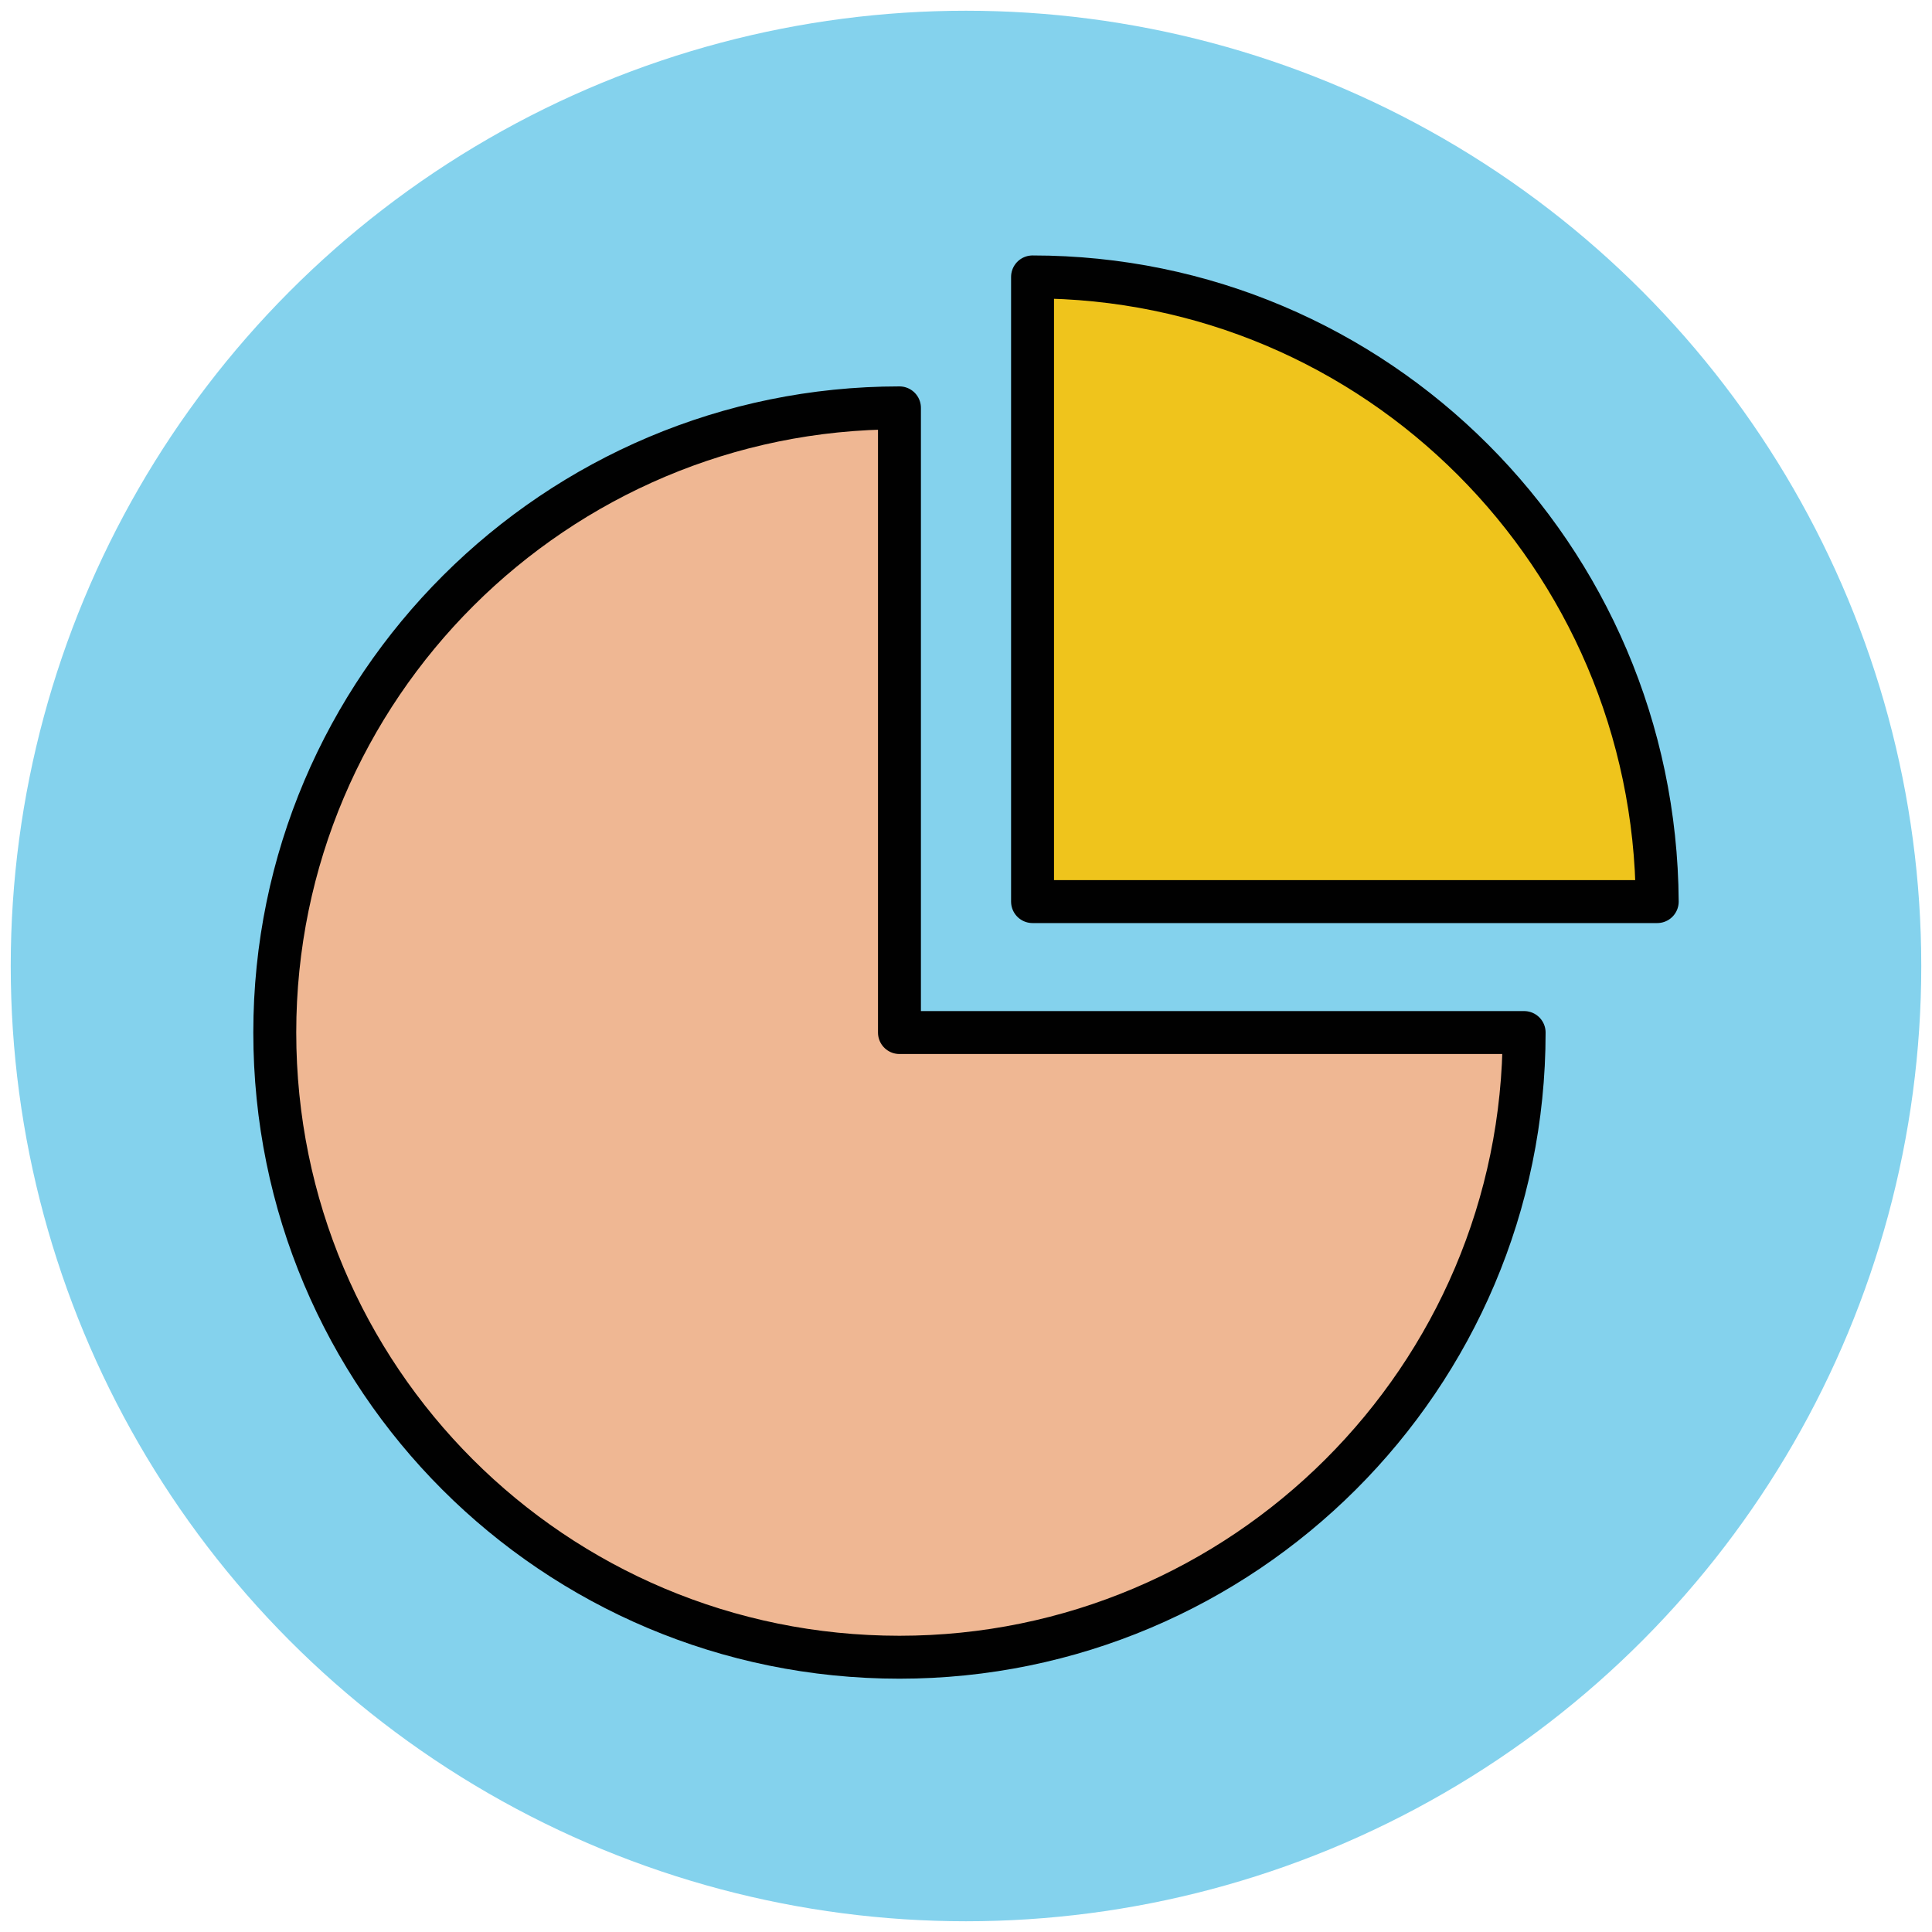
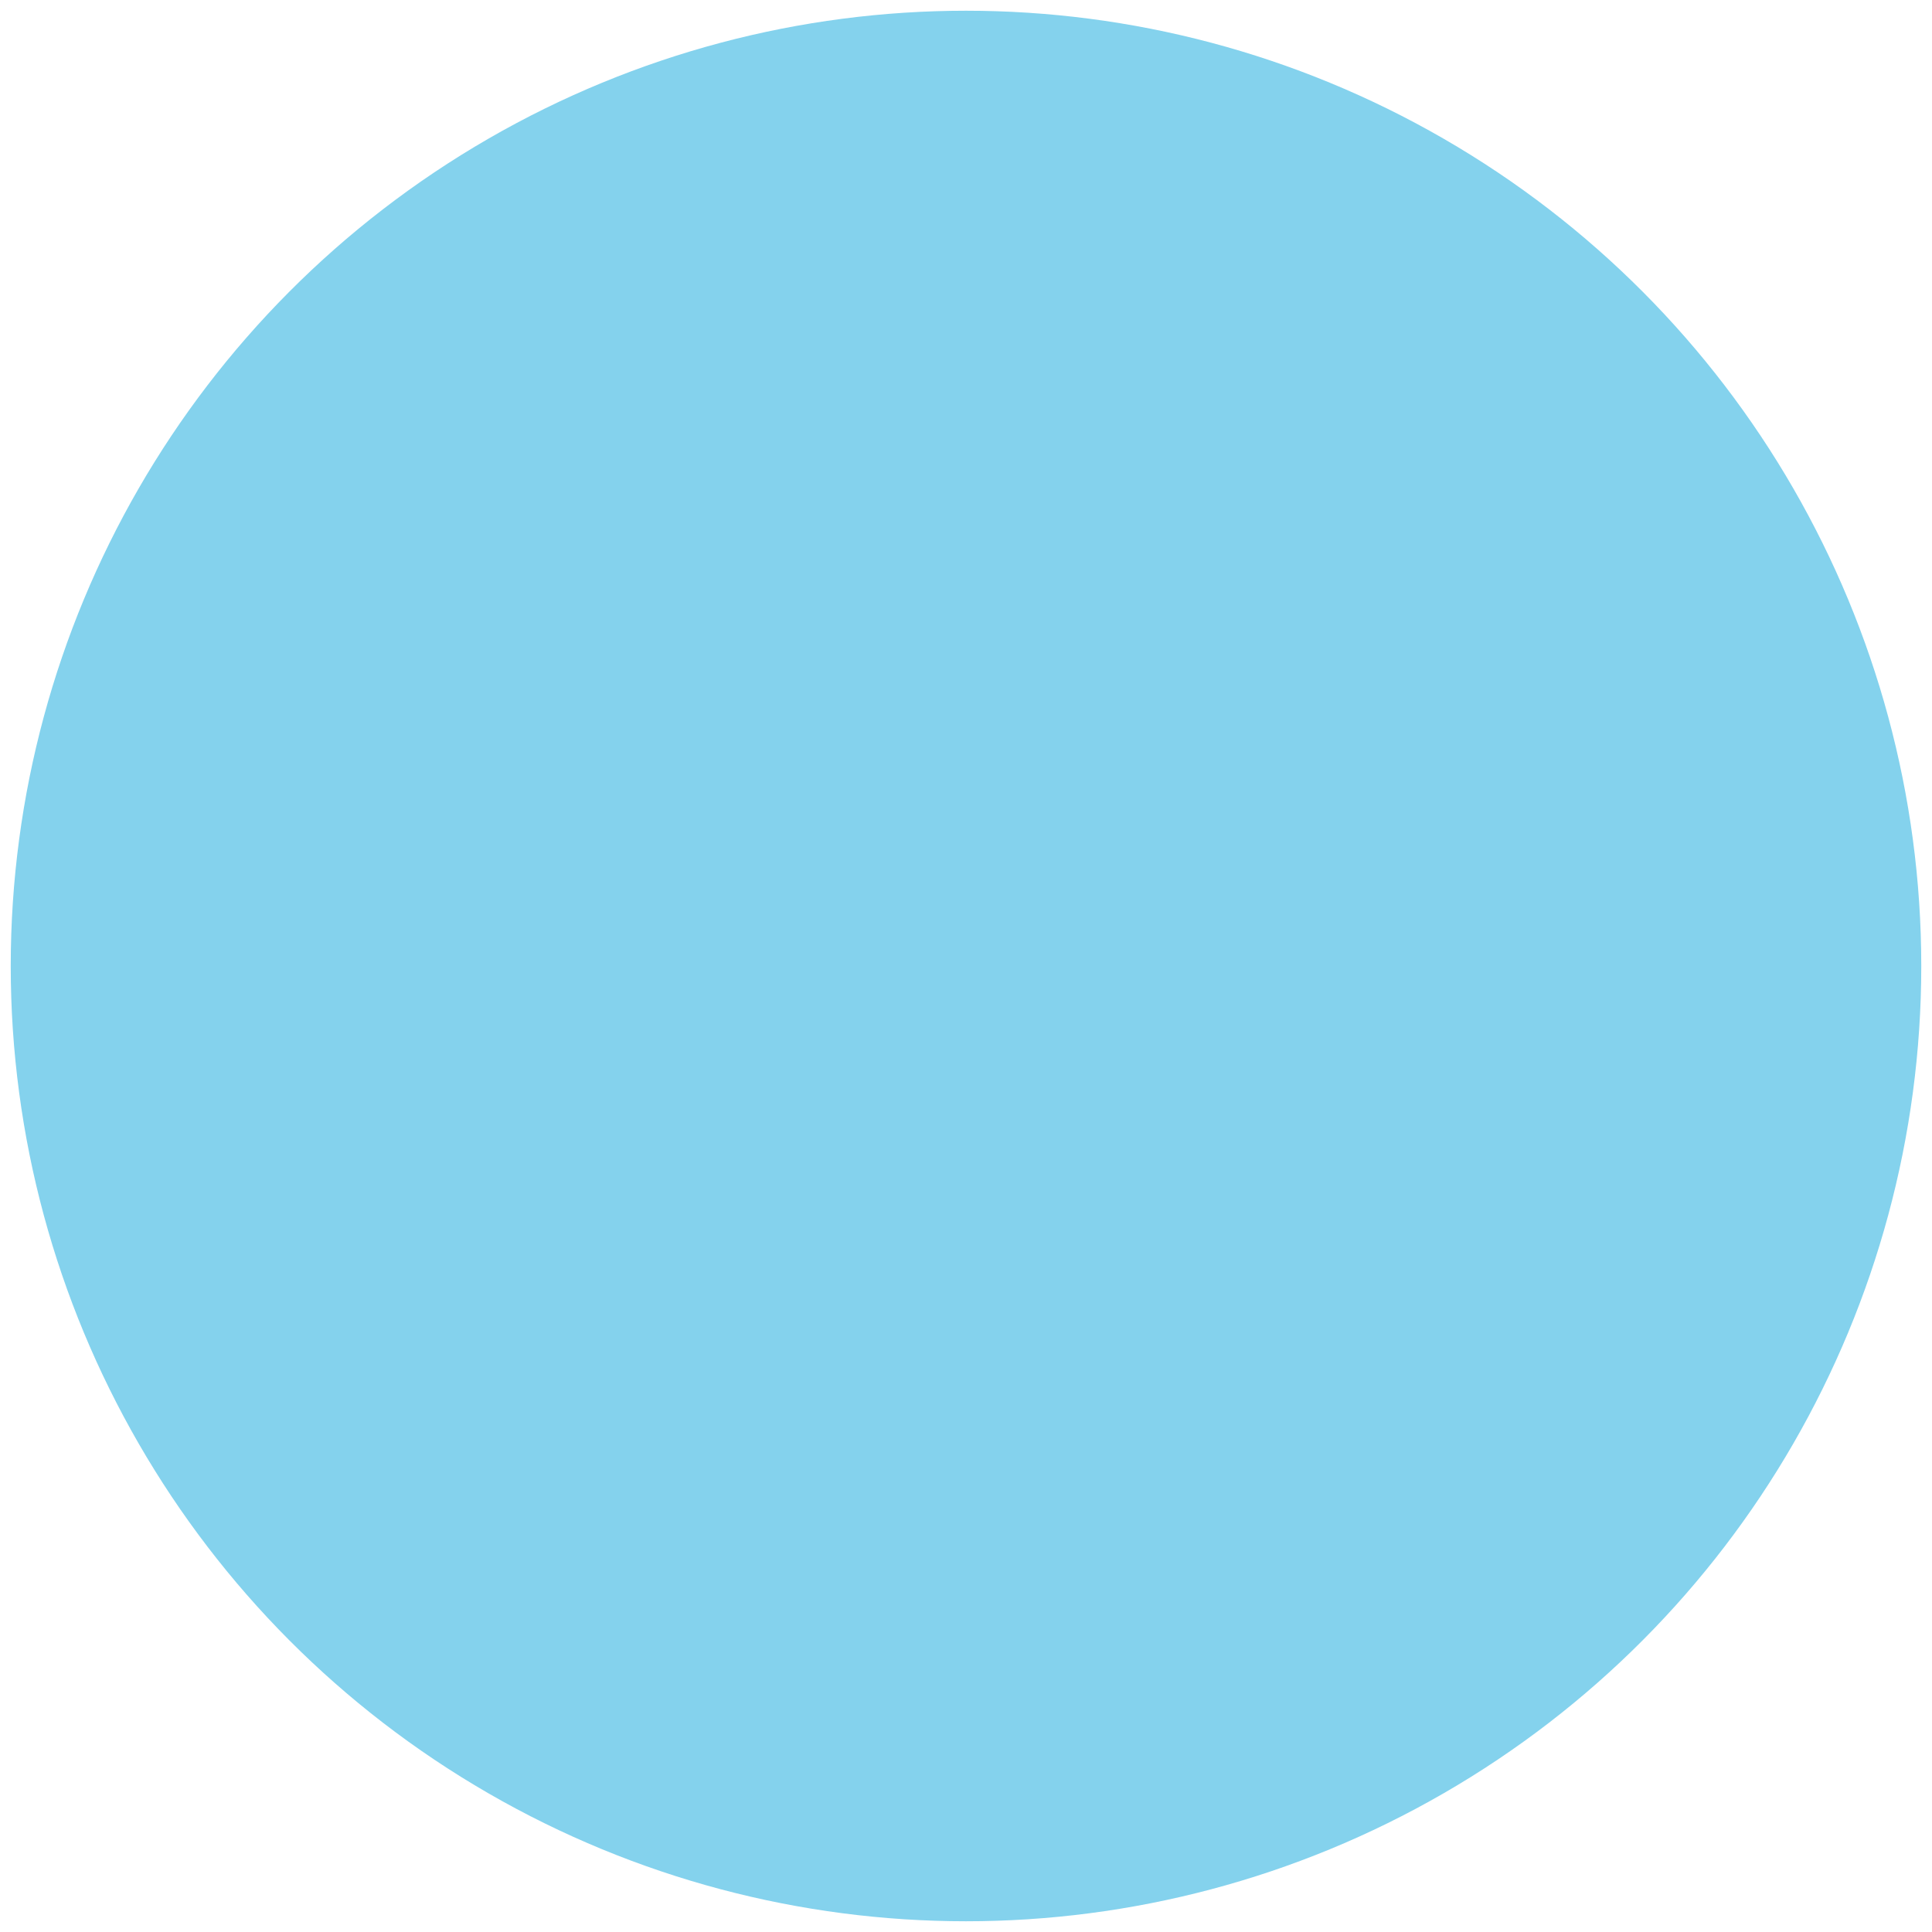
<svg xmlns="http://www.w3.org/2000/svg" version="1.1" id="Layer_1" x="0px" y="0px" viewBox="0 0 90 90" enable-background="new 0 0 90 90" xml:space="preserve">
  <g>
    <circle fill="#84D2ED" cx="45" cy="45" r="44.5" />
-     <path fill="#EFB793" stroke="#010101" stroke-width="2" stroke-linejoin="round" stroke-miterlimit="10" d="M41.9,19   c-16,0-29.1,13-29.1,29.1s13,29.1,29.1,29.1c16,0,29.1-13,29.1-29.1H41.9V19z" />
-     <path fill="#EFC41C" stroke="#010101" stroke-width="2" stroke-linejoin="round" stroke-miterlimit="10" d="M48.1,12.9v29.1h29.1   C77.1,25.9,64.1,12.9,48.1,12.9z" />
  </g>
</svg>